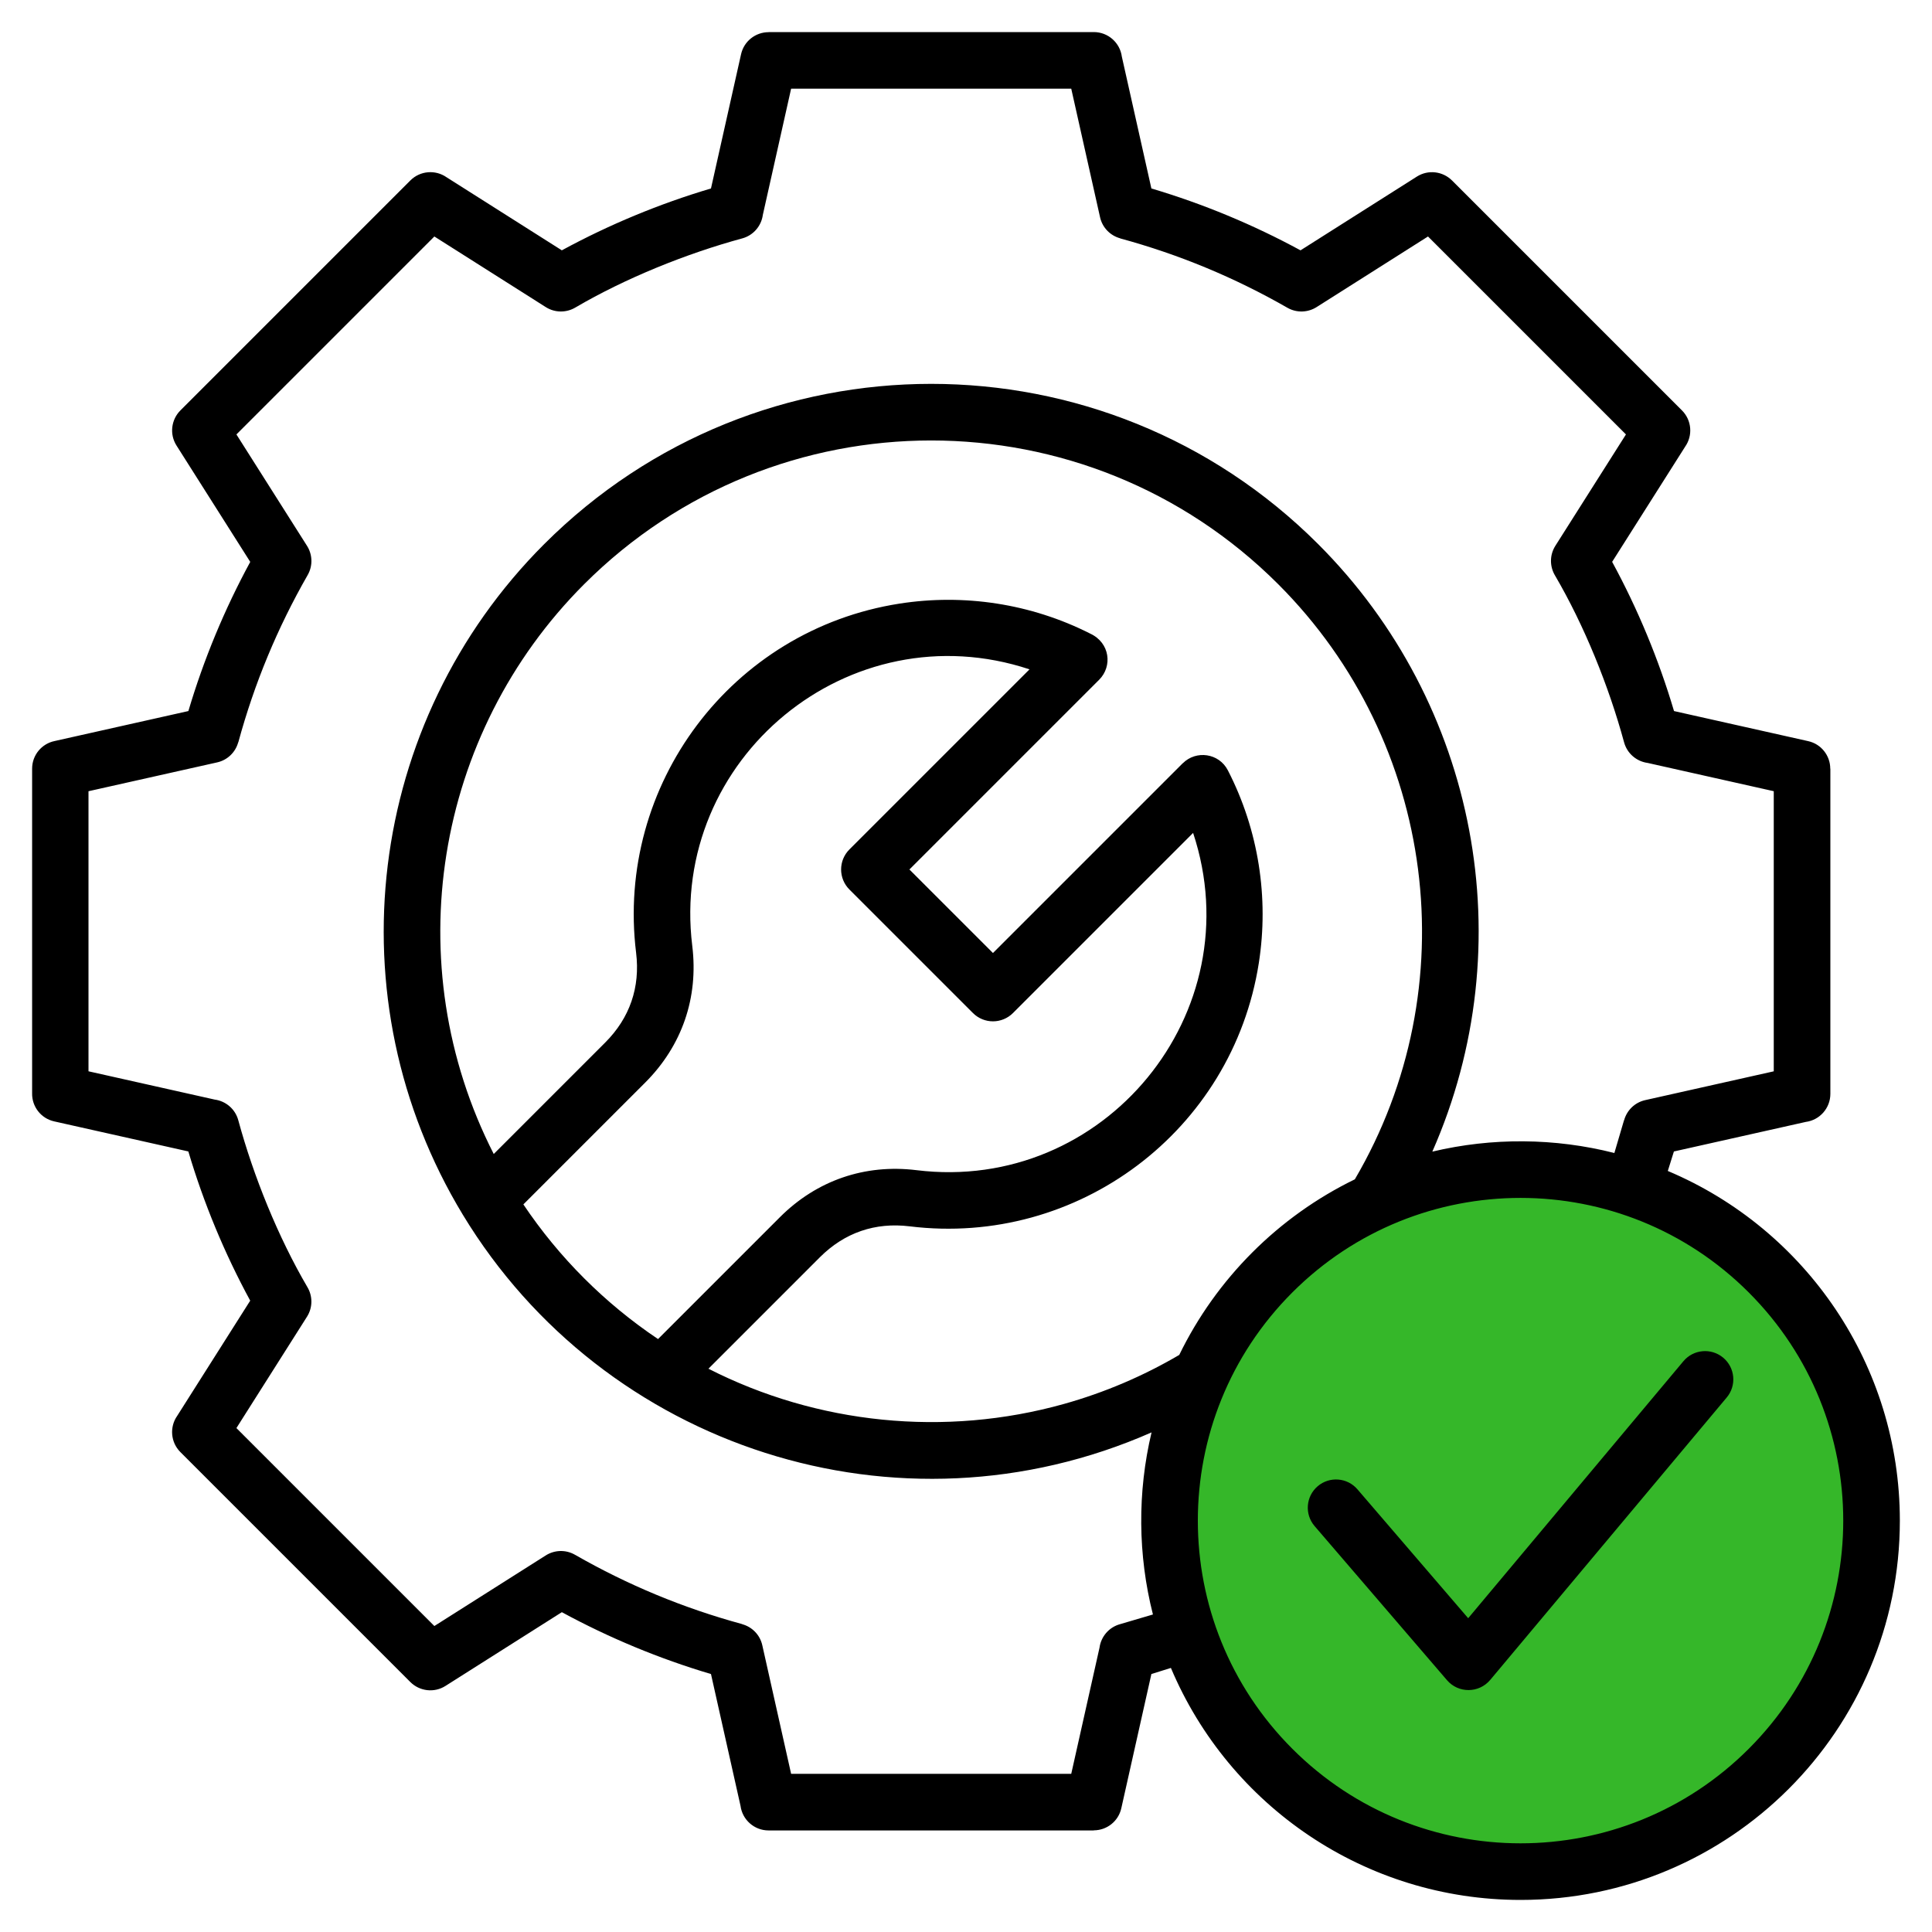
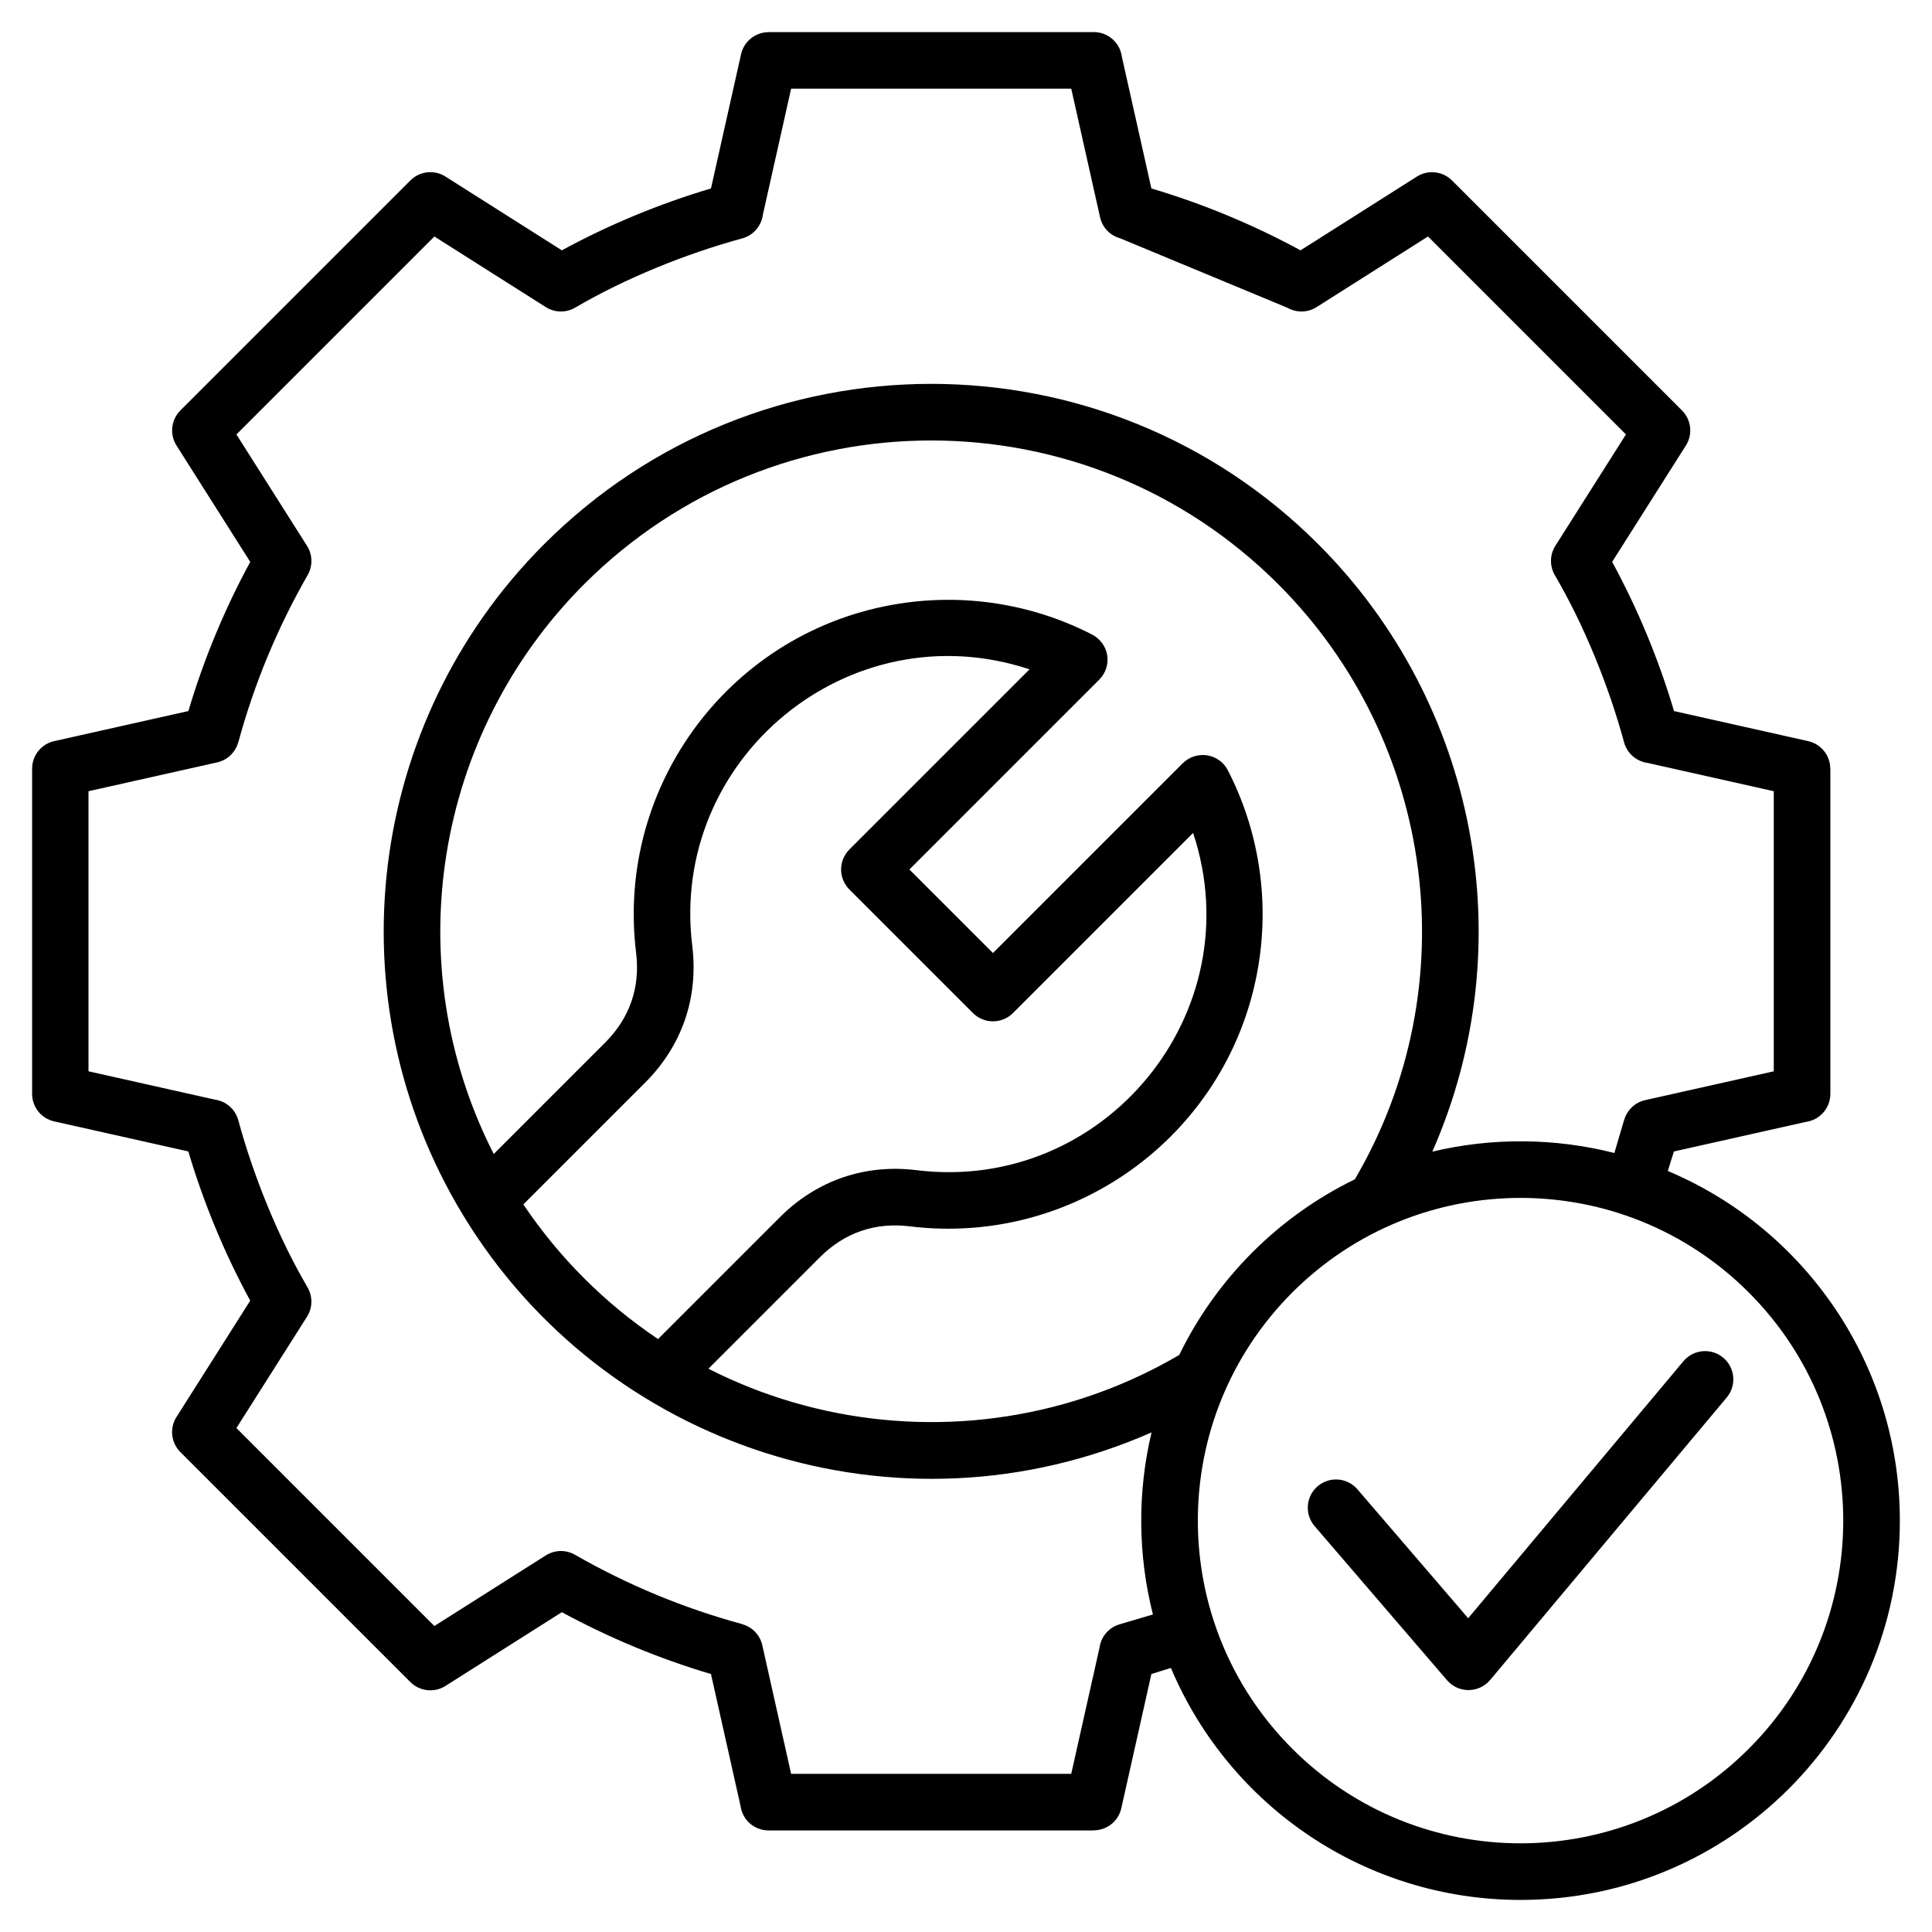
<svg xmlns="http://www.w3.org/2000/svg" width="220" height="220" viewBox="0 0 220 220" fill="none">
-   <circle cx="174" cy="173" r="39" fill="#35B729" />
-   <path fill-rule="evenodd" clip-rule="evenodd" d="M149.692 173.774C148.538 172.425 148.696 170.396 150.045 169.242C151.393 168.088 153.422 168.245 154.576 169.594L167.185 184.269L191.691 155.005C192.831 153.643 194.86 153.462 196.223 154.602C197.585 155.743 197.766 157.772 196.625 159.134L169.686 191.305L169.684 191.303C168.416 192.816 166.071 192.84 164.776 191.33L149.692 173.774ZM133.332 189.929C139.978 205.682 155.487 216.348 173.147 216.348C197.001 216.348 216.339 197.009 216.339 173.155C216.339 155.494 205.672 139.983 189.916 133.339L190.61 131.12L205.626 127.755C207.206 127.548 208.426 126.196 208.426 124.56V87.527H208.414C208.415 86.053 207.395 84.724 205.896 84.393L190.623 80.97C188.881 75.092 186.497 69.35 183.578 63.979L191.896 50.855C192.773 49.599 192.651 47.857 191.529 46.735L165.343 20.549L165.342 20.551C164.299 19.506 162.638 19.286 161.34 20.109L148.092 28.506C142.722 25.588 136.987 23.204 131.11 21.461L127.746 6.452C127.539 4.872 126.188 3.652 124.551 3.652H87.519V3.664C86.044 3.663 84.715 4.684 84.384 6.183L80.96 21.461C75.082 23.204 69.347 25.587 63.977 28.505L50.846 20.182C49.59 19.306 47.848 19.428 46.727 20.549L20.541 46.735L20.542 46.737C19.498 47.779 19.277 49.441 20.101 50.738L28.496 63.984C25.577 69.355 23.194 75.092 21.451 80.969L6.225 84.382C4.76 84.679 3.657 85.974 3.657 87.527V124.501C3.628 125.999 4.655 127.359 6.174 127.695L21.447 131.117C23.19 136.996 25.573 142.736 28.492 148.108L20.174 161.232C19.297 162.488 19.419 164.23 20.541 165.352L46.727 191.538L46.728 191.537C47.771 192.581 49.432 192.802 50.73 191.978L63.978 183.582C69.349 186.5 75.082 188.883 80.96 190.626L84.324 205.635C84.531 207.215 85.882 208.435 87.519 208.435H124.552V208.423C126.026 208.424 127.355 207.403 127.686 205.904L131.111 190.624L133.332 189.929ZM183.831 131.295L184.93 127.563L184.941 127.566C185.245 126.452 186.141 125.539 187.347 125.272L201.981 121.993V90.095L187.618 86.876C186.372 86.708 185.286 85.815 184.936 84.525C183.199 78.131 180.397 71.211 177.072 65.532C176.466 64.521 176.439 63.213 177.113 62.149L185.15 49.469L162.609 26.929L149.961 34.945C148.981 35.585 147.685 35.666 146.599 35.045C140.589 31.605 134.278 28.977 127.555 27.148L127.558 27.137C126.444 26.834 125.53 25.938 125.264 24.731L121.984 10.098H90.086L86.866 24.466C86.699 25.712 85.805 26.798 84.515 27.148C78.126 28.884 71.206 31.687 65.53 35.011C64.519 35.617 63.21 35.643 62.147 34.969L49.461 26.929L26.921 49.47L34.936 62.117C35.576 63.097 35.657 64.392 35.036 65.478C31.594 71.491 28.968 77.799 27.138 84.525L27.127 84.522C26.824 85.636 25.928 86.549 24.721 86.816L10.077 90.098V121.99L24.452 125.212C25.698 125.379 26.784 126.272 27.134 127.562C28.871 133.956 31.673 140.876 34.998 146.555C35.605 147.566 35.631 148.875 34.957 149.938L26.921 162.617L49.461 185.158L62.109 177.142C63.09 176.502 64.385 176.421 65.471 177.042C71.481 180.482 77.792 183.11 84.515 184.939L84.512 184.95C85.627 185.253 86.54 186.149 86.806 187.356L90.086 201.989H121.984L125.203 187.626C125.37 186.38 126.263 185.294 127.553 184.944L131.287 183.844C129.565 177.079 129.509 169.91 131.129 163.109C102.277 175.819 68.789 164.866 52.71 138.335C37.805 113.743 41.713 82.215 61.96 61.968C86.302 37.626 125.768 37.626 150.11 61.968C168.223 80.081 173.486 107.562 163.101 131.138C169.901 129.518 177.066 129.573 183.831 131.295ZM154.277 134.292C167.111 112.423 163.536 84.507 145.553 66.525C123.729 44.701 88.342 44.701 66.517 66.525C49.475 83.568 45.188 109.782 56.223 131.408L68.914 118.717C71.717 115.914 72.917 112.422 72.434 108.491C70.084 89.373 83.284 71.73 102.418 68.736C109.755 67.588 117.381 68.726 124.145 72.15C126.412 73.2 126.685 75.882 125.169 77.397L103.557 99.009L113.07 108.521L134.682 86.91L134.687 86.915C136.208 85.394 138.811 85.76 139.818 87.716C143.328 94.534 144.504 102.245 143.344 109.661C140.349 128.796 122.707 141.995 103.588 139.645C99.657 139.162 96.165 140.363 93.362 143.165L80.671 155.857C93.048 162.172 107.599 163.668 121.154 159.87C125.807 158.566 130.212 156.677 134.284 154.286C136.4 149.937 139.223 145.997 142.606 142.614C145.987 139.231 149.928 136.408 154.277 134.292ZM59.597 137.148L73.471 123.274C77.665 119.08 79.553 113.599 78.829 107.71C76.204 86.362 96.747 69.43 117.234 76.219L96.722 96.73C95.464 97.989 95.464 100.029 96.722 101.288L110.792 115.357C112.05 116.615 114.09 116.615 115.349 115.357L135.861 94.845C142.649 115.332 125.717 135.875 104.369 133.25C98.48 132.526 92.999 134.414 88.805 138.608L74.932 152.481C68.873 148.415 63.663 143.206 59.597 137.148ZM199.131 147.171C184.781 132.82 161.512 132.82 147.162 147.171C132.812 161.521 132.812 184.789 147.162 199.14C161.512 213.49 184.781 213.49 199.131 199.14C213.481 184.789 213.481 161.521 199.131 147.171Z" fill="black" />
+   <path fill-rule="evenodd" clip-rule="evenodd" d="M149.692 173.774C148.538 172.425 148.696 170.396 150.045 169.242C151.393 168.088 153.422 168.245 154.576 169.594L167.185 184.269L191.691 155.005C192.831 153.643 194.86 153.462 196.223 154.602C197.585 155.743 197.766 157.772 196.625 159.134L169.686 191.305L169.684 191.303C168.416 192.816 166.071 192.84 164.776 191.33L149.692 173.774ZM133.332 189.929C139.978 205.682 155.487 216.348 173.147 216.348C197.001 216.348 216.339 197.009 216.339 173.155C216.339 155.494 205.672 139.983 189.916 133.339L190.61 131.12L205.626 127.755C207.206 127.548 208.426 126.196 208.426 124.56V87.527H208.414C208.415 86.053 207.395 84.724 205.896 84.393L190.623 80.97C188.881 75.092 186.497 69.35 183.578 63.979L191.896 50.855C192.773 49.599 192.651 47.857 191.529 46.735L165.343 20.549L165.342 20.551C164.299 19.506 162.638 19.286 161.34 20.109L148.092 28.506C142.722 25.588 136.987 23.204 131.11 21.461L127.746 6.452C127.539 4.872 126.188 3.652 124.551 3.652H87.519V3.664C86.044 3.663 84.715 4.684 84.384 6.183L80.96 21.461C75.082 23.204 69.347 25.587 63.977 28.505L50.846 20.182C49.59 19.306 47.848 19.428 46.727 20.549L20.541 46.735L20.542 46.737C19.498 47.779 19.277 49.441 20.101 50.738L28.496 63.984C25.577 69.355 23.194 75.092 21.451 80.969L6.225 84.382C4.76 84.679 3.657 85.974 3.657 87.527V124.501C3.628 125.999 4.655 127.359 6.174 127.695L21.447 131.117C23.19 136.996 25.573 142.736 28.492 148.108L20.174 161.232C19.297 162.488 19.419 164.23 20.541 165.352L46.727 191.538L46.728 191.537C47.771 192.581 49.432 192.802 50.73 191.978L63.978 183.582C69.349 186.5 75.082 188.883 80.96 190.626L84.324 205.635C84.531 207.215 85.882 208.435 87.519 208.435H124.552V208.423C126.026 208.424 127.355 207.403 127.686 205.904L131.111 190.624L133.332 189.929ZM183.831 131.295L184.93 127.563L184.941 127.566C185.245 126.452 186.141 125.539 187.347 125.272L201.981 121.993V90.095L187.618 86.876C186.372 86.708 185.286 85.815 184.936 84.525C183.199 78.131 180.397 71.211 177.072 65.532C176.466 64.521 176.439 63.213 177.113 62.149L185.15 49.469L162.609 26.929L149.961 34.945C148.981 35.585 147.685 35.666 146.599 35.045L127.558 27.137C126.444 26.834 125.53 25.938 125.264 24.731L121.984 10.098H90.086L86.866 24.466C86.699 25.712 85.805 26.798 84.515 27.148C78.126 28.884 71.206 31.687 65.53 35.011C64.519 35.617 63.21 35.643 62.147 34.969L49.461 26.929L26.921 49.47L34.936 62.117C35.576 63.097 35.657 64.392 35.036 65.478C31.594 71.491 28.968 77.799 27.138 84.525L27.127 84.522C26.824 85.636 25.928 86.549 24.721 86.816L10.077 90.098V121.99L24.452 125.212C25.698 125.379 26.784 126.272 27.134 127.562C28.871 133.956 31.673 140.876 34.998 146.555C35.605 147.566 35.631 148.875 34.957 149.938L26.921 162.617L49.461 185.158L62.109 177.142C63.09 176.502 64.385 176.421 65.471 177.042C71.481 180.482 77.792 183.11 84.515 184.939L84.512 184.95C85.627 185.253 86.54 186.149 86.806 187.356L90.086 201.989H121.984L125.203 187.626C125.37 186.38 126.263 185.294 127.553 184.944L131.287 183.844C129.565 177.079 129.509 169.91 131.129 163.109C102.277 175.819 68.789 164.866 52.71 138.335C37.805 113.743 41.713 82.215 61.96 61.968C86.302 37.626 125.768 37.626 150.11 61.968C168.223 80.081 173.486 107.562 163.101 131.138C169.901 129.518 177.066 129.573 183.831 131.295ZM154.277 134.292C167.111 112.423 163.536 84.507 145.553 66.525C123.729 44.701 88.342 44.701 66.517 66.525C49.475 83.568 45.188 109.782 56.223 131.408L68.914 118.717C71.717 115.914 72.917 112.422 72.434 108.491C70.084 89.373 83.284 71.73 102.418 68.736C109.755 67.588 117.381 68.726 124.145 72.15C126.412 73.2 126.685 75.882 125.169 77.397L103.557 99.009L113.07 108.521L134.682 86.91L134.687 86.915C136.208 85.394 138.811 85.76 139.818 87.716C143.328 94.534 144.504 102.245 143.344 109.661C140.349 128.796 122.707 141.995 103.588 139.645C99.657 139.162 96.165 140.363 93.362 143.165L80.671 155.857C93.048 162.172 107.599 163.668 121.154 159.87C125.807 158.566 130.212 156.677 134.284 154.286C136.4 149.937 139.223 145.997 142.606 142.614C145.987 139.231 149.928 136.408 154.277 134.292ZM59.597 137.148L73.471 123.274C77.665 119.08 79.553 113.599 78.829 107.71C76.204 86.362 96.747 69.43 117.234 76.219L96.722 96.73C95.464 97.989 95.464 100.029 96.722 101.288L110.792 115.357C112.05 116.615 114.09 116.615 115.349 115.357L135.861 94.845C142.649 115.332 125.717 135.875 104.369 133.25C98.48 132.526 92.999 134.414 88.805 138.608L74.932 152.481C68.873 148.415 63.663 143.206 59.597 137.148ZM199.131 147.171C184.781 132.82 161.512 132.82 147.162 147.171C132.812 161.521 132.812 184.789 147.162 199.14C161.512 213.49 184.781 213.49 199.131 199.14C213.481 184.789 213.481 161.521 199.131 147.171Z" fill="black" />
</svg>